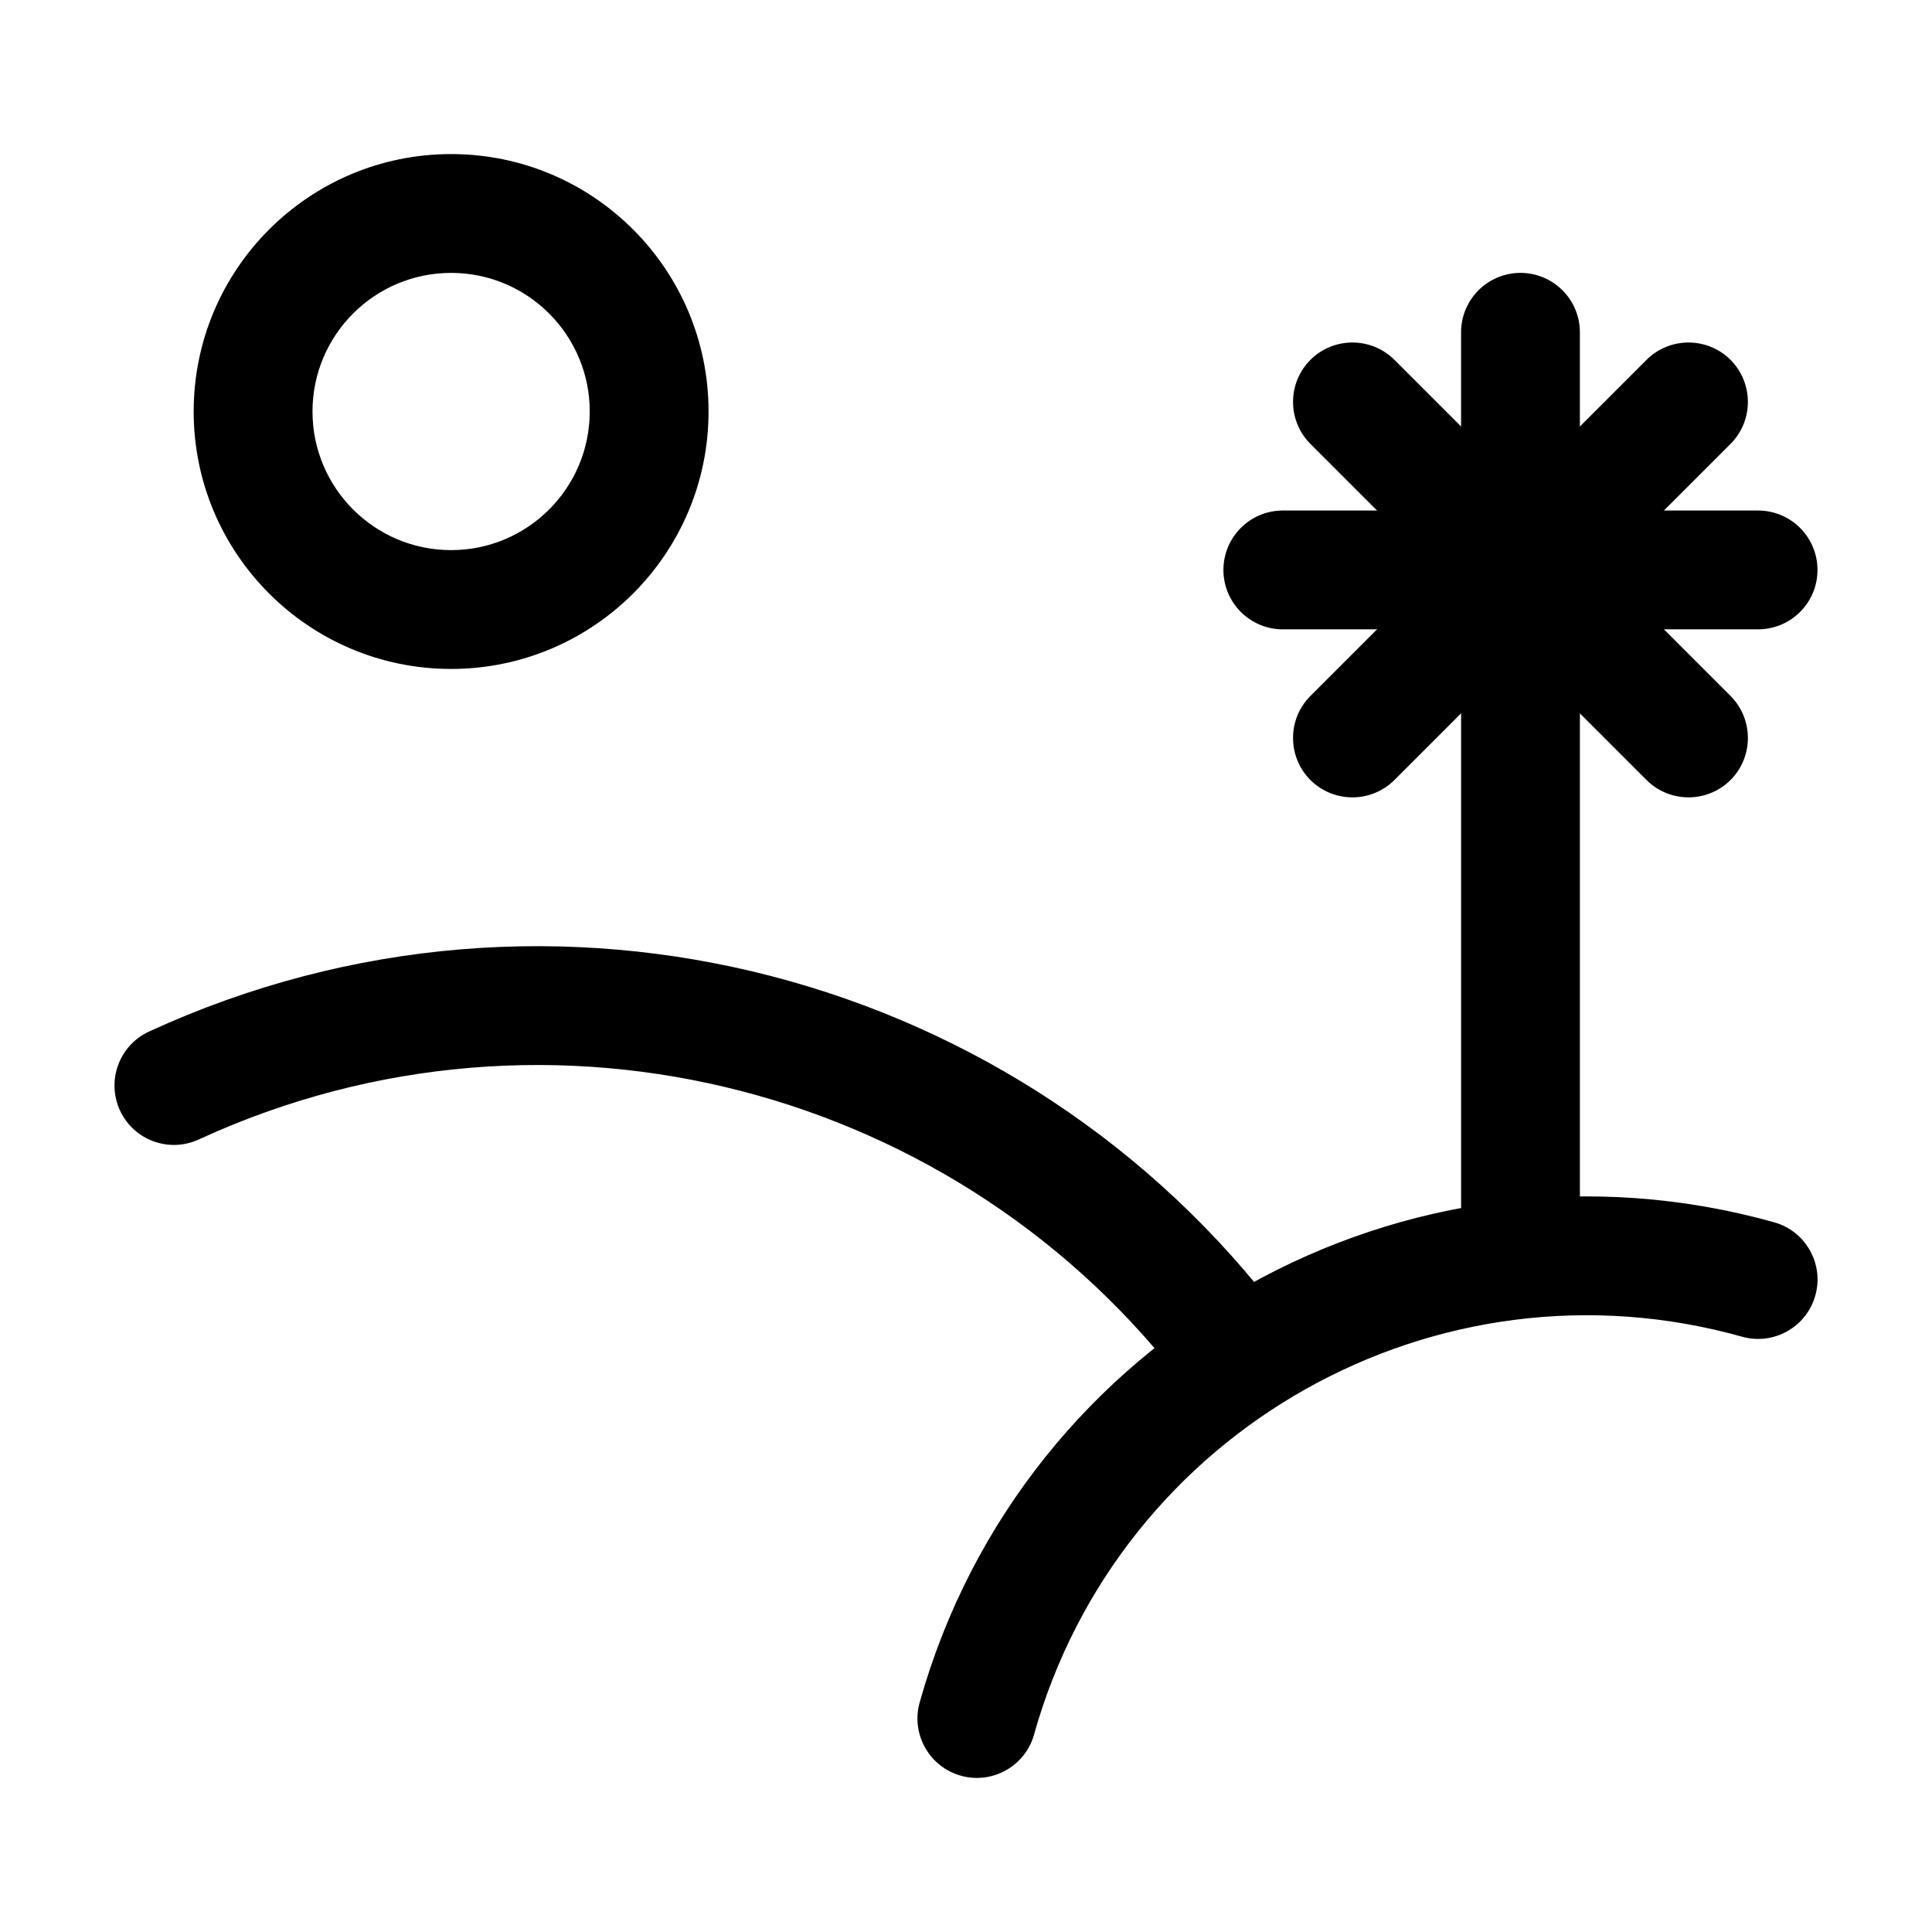
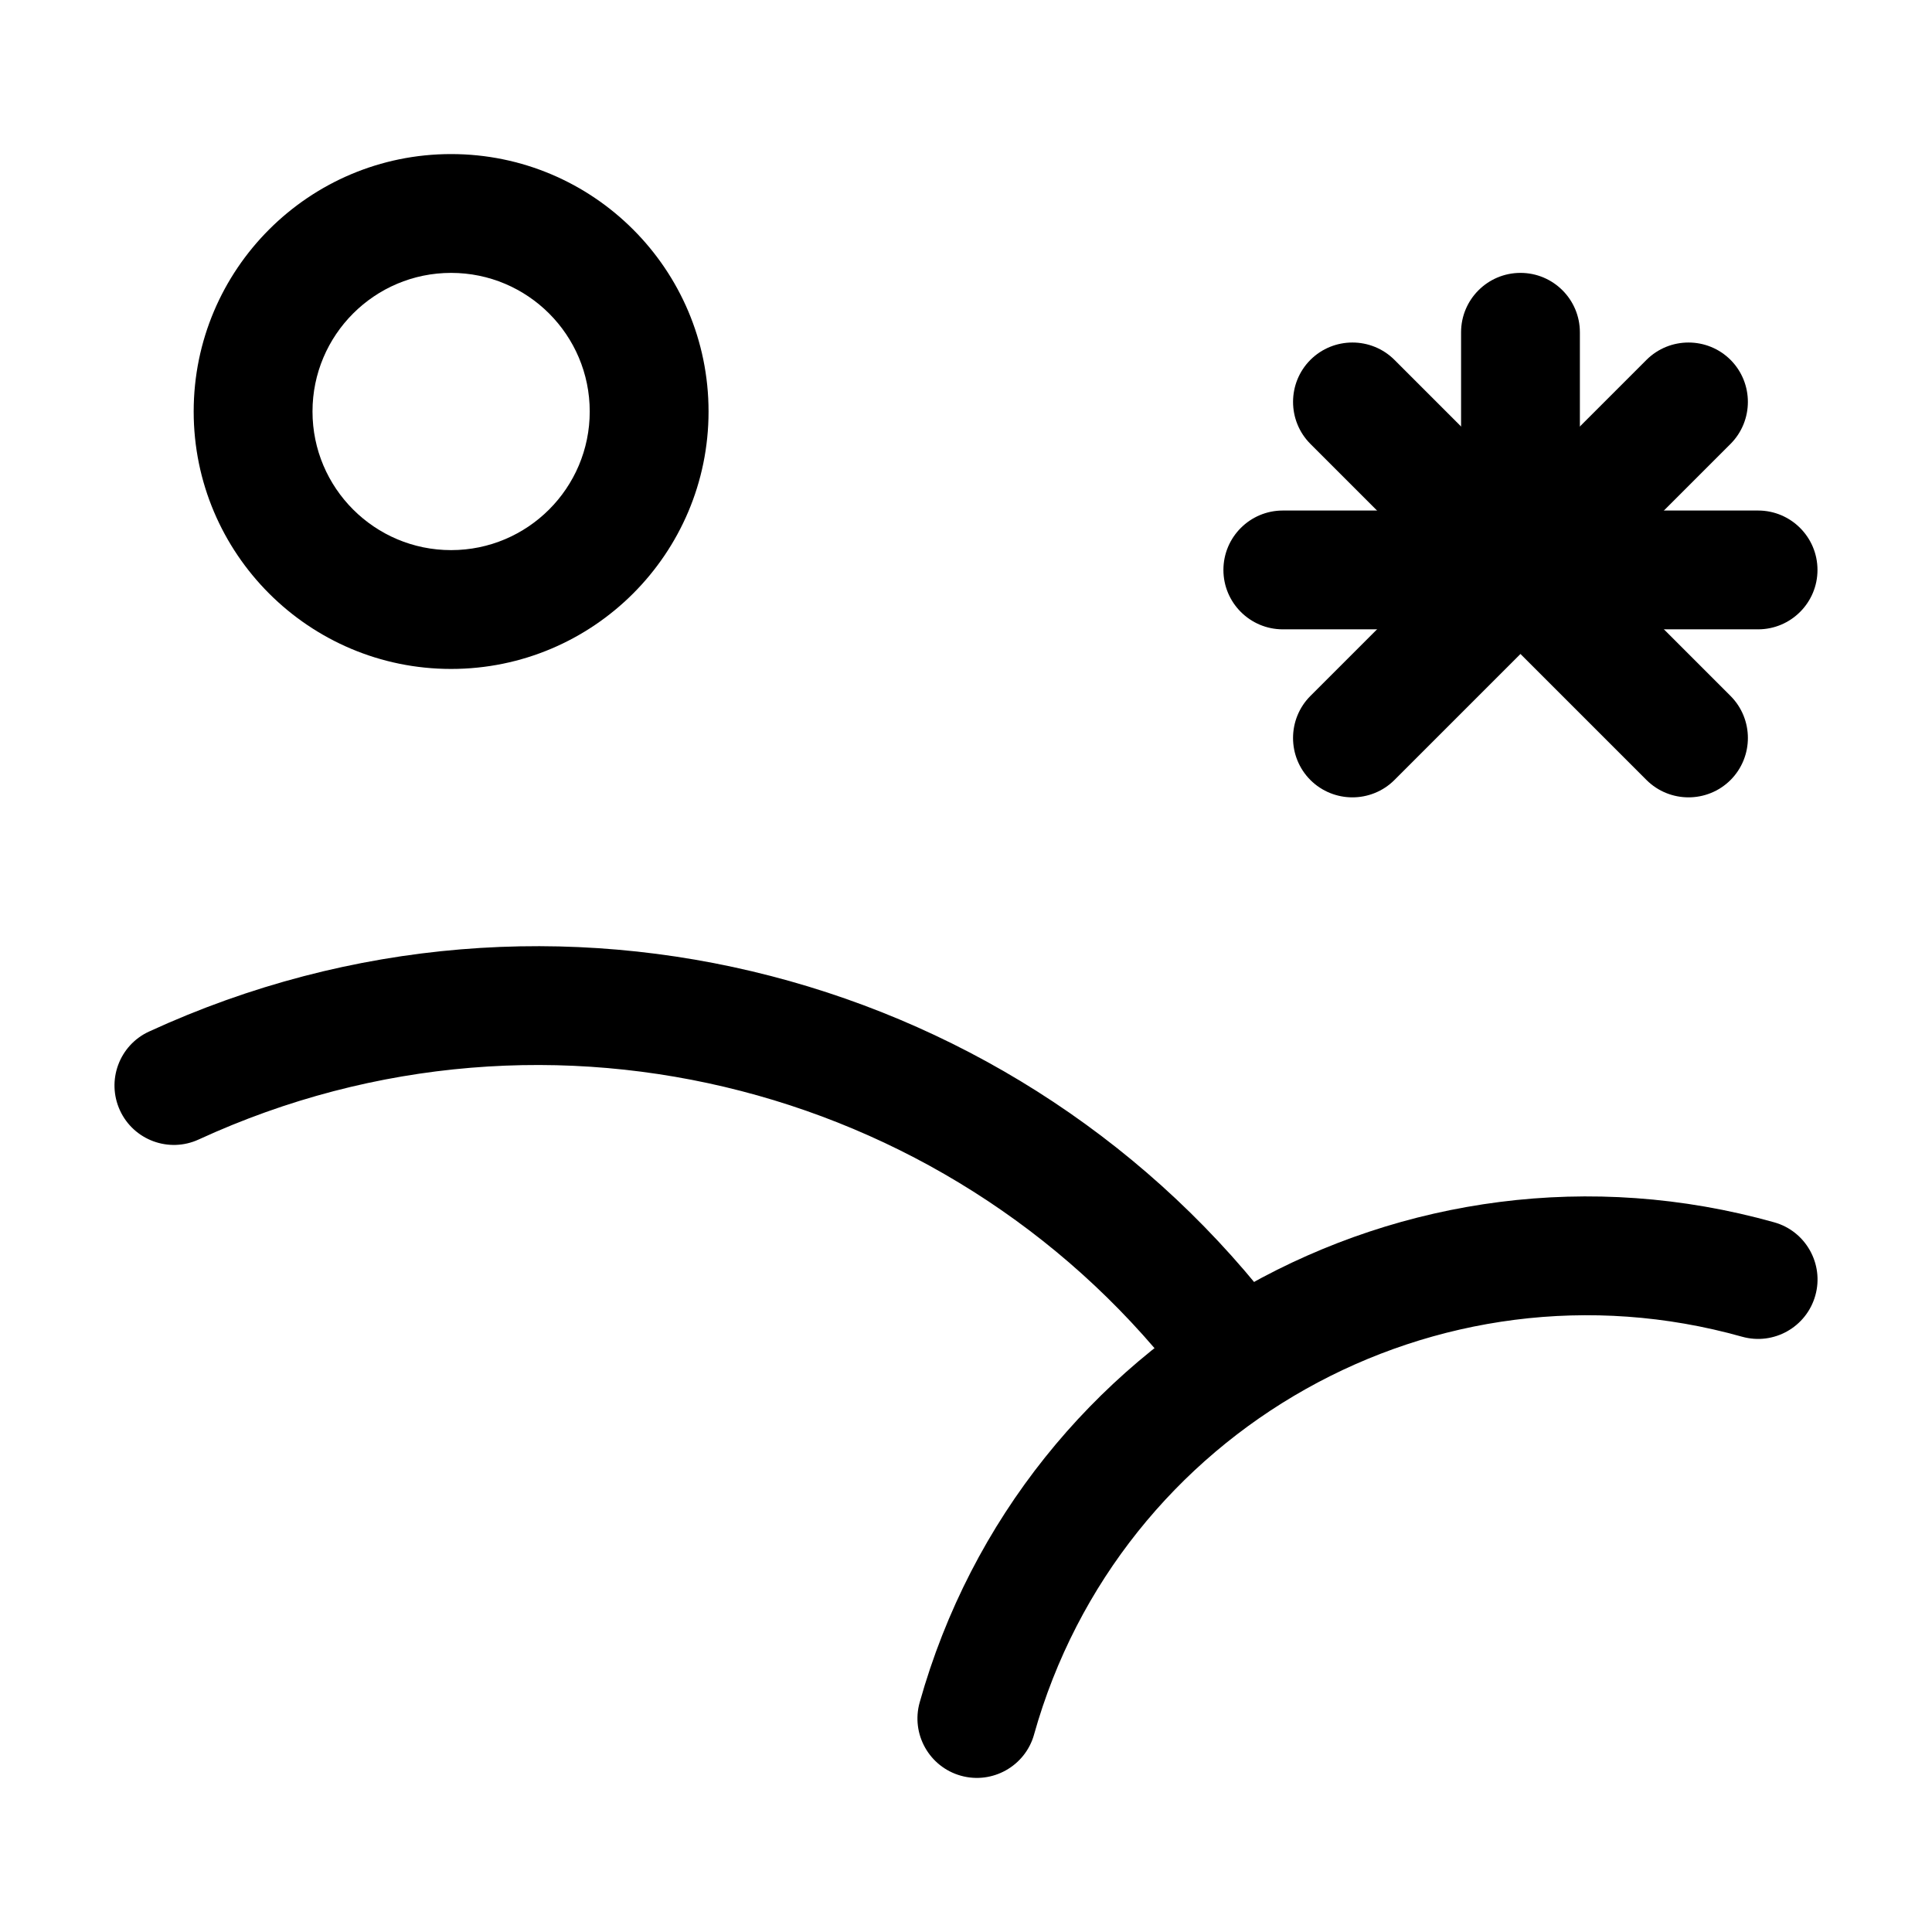
<svg xmlns="http://www.w3.org/2000/svg" fill="#000000" width="800px" height="800px" version="1.1" viewBox="144 144 512 512">
  <g fill-rule="evenodd">
-     <path d="m418.03 603.68c22.691-80.883 106.77-128.14 187.63-105.44 8.375 2.352 17.066-2.539 19.418-10.914 2.352-8.355-2.539-17.066-10.895-19.398-97.613-27.395-199.09 29.641-226.46 127.23-2.352 8.375 2.539 17.066 10.895 19.418 8.375 2.352 17.066-2.539 19.418-10.895z" />
+     <path d="m418.03 603.68c22.691-80.883 106.77-128.14 187.63-105.44 8.375 2.352 17.066-2.539 19.418-10.914 2.352-8.355-2.539-17.066-10.895-19.398-97.613-27.395-199.09 29.641-226.46 127.23-2.352 8.375 2.539 17.066 10.895 19.418 8.375 2.352 17.066-2.539 19.418-10.895" />
    <path d="m196.67 445.97c93.645-43.098 202.41-13.16 261.94 66.082 5.207 6.926 15.094 8.332 22.043 3.129 6.949-5.227 8.355-15.113 3.129-22.043-68.246-90.855-192.92-125.18-300.29-75.762-7.894 3.633-11.336 12.992-7.703 20.887s12.992 11.355 20.887 7.703z" />
-     <path d="m562.69 473.47v-178.43c0-8.691-7.055-15.742-15.742-15.742-8.691 0-15.742 7.055-15.742 15.742v178.43c0 8.691 7.055 15.742 15.742 15.742 8.691 0 15.742-7.055 15.742-15.742z" />
    <path d="m531.2 232.06v62.977c0 8.691 7.055 15.742 15.742 15.742 8.691 0 15.742-7.055 15.742-15.742v-62.977c0-8.691-7.055-15.742-15.742-15.742-8.691 0-15.742 7.055-15.742 15.742z" />
    <path d="m491.27 261.64 89.07 89.07c6.152 6.129 16.121 6.129 22.273 0 6.129-6.152 6.129-16.121 0-22.273l-89.07-89.07c-6.152-6.129-16.121-6.129-22.273 0-6.129 6.152-6.129 16.121 0 22.273z" />
    <path d="m483.96 310.78h125.95c8.691 0 15.742-7.055 15.742-15.742 0-8.691-7.055-15.742-15.742-15.742h-125.95c-8.691 0-15.742 7.055-15.742 15.742 0 8.691 7.055 15.742 15.742 15.742z" />
    <path d="m513.54 350.71 89.07-89.07c6.129-6.152 6.129-16.121 0-22.273-6.152-6.129-16.121-6.129-22.273 0l-89.07 89.07c-6.129 6.152-6.129 16.121 0 22.273 6.152 6.129 16.121 6.129 22.273 0z" />
    <path d="m263.55 184.83c-37.66 0-68.223 30.562-68.223 68.223 0 37.66 30.562 68.223 68.223 68.223 37.66 0 68.223-30.562 68.223-68.223 0-37.66-30.562-68.223-68.223-68.223zm0 31.488c20.277 0 36.734 16.457 36.734 36.734 0 20.277-16.457 36.734-36.734 36.734-20.277 0-36.734-16.457-36.734-36.734 0-20.277 16.457-36.734 36.734-36.734z" />
  </g>
</svg>